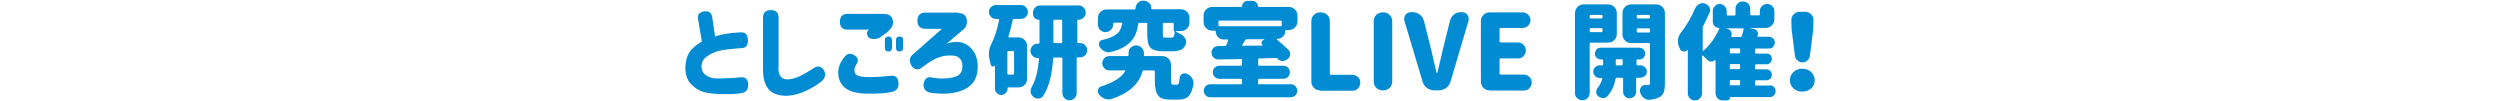
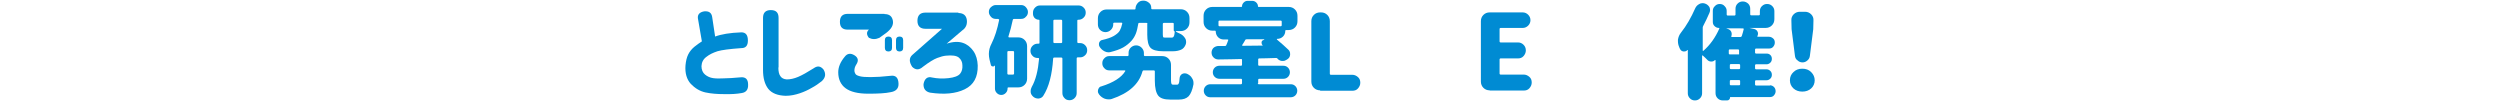
<svg xmlns="http://www.w3.org/2000/svg" version="1.1" id="title_x5F_03" x="0px" y="0px" width="1190px" height="48px" viewBox="0 0 1190 48" style="enable-background:new 0 0 1190 48;" xml:space="preserve">
  <style type="text/css">
	.st0{fill:#008BD3;}
</style>
  <g>
    <path class="st0" d="M352.9,22.9c-5.6,0.4-9.4,0.9-11.4,1.5c-2.1,0.7-3.8,1.5-5.3,2.7c-1.5,1.1-2.2,2.6-2.3,4.4   c0,1.7,0.6,3.1,1.7,4c1.1,0.9,2.4,1.5,3.9,1.7s3.1,0.2,4.9,0.1c2.1,0,4.8-0.2,8.2-0.5c2.3-0.2,3.5,0.9,3.5,3.5c0.1,2.4-1,3.7-3.1,4   c-2.2,0.4-5,0.6-8.4,0.5c-3.1,0-6-0.2-8.8-0.8c-2.7-0.6-5-2-7-4.1c-1.9-2.1-2.8-5.1-2.5-8.8c0.2-2.1,0.6-3.8,1.3-5.2   c0.7-1.4,1.7-2.6,2.9-3.6c1.2-1,2.4-1.8,3.6-2.6l-1.9-11c-0.2-1.8,0.8-2.9,3-3.3c2.3-0.2,3.5,0.7,3.8,2.7l1.4,9.3   c2.9-1.1,7-1.8,12.5-2c2.1,0,3.1,1.3,3.1,3.9C356,21.7,355,22.9,352.9,22.9z" />
    <path class="st0" d="M370.5,32.1c0,1.9,0.3,3.3,1,4.2c0.6,0.9,1.6,1.4,3,1.5c1.7,0,3.5-0.4,5.4-1.2s4.4-2.2,7.4-4.1   c1.8-1.3,3.3-1.1,4.7,0.6c1.2,2,1,3.8-0.8,5.5c-1.5,1.2-3.1,2.3-4.8,3.2c-1.7,1-3.6,1.9-5.7,2.6c-2.1,0.7-4.3,1.2-6.7,1.2   c-3.8-0.1-6.6-1.2-8.3-3.3c-1.7-2.2-2.5-5.2-2.5-9V8.5c0-2.4,1.2-3.7,3.7-3.7s3.7,1.2,3.7,3.7V32.1z" />
    <path class="st0" d="M402.1,27c1.2-1.6,2.8-1.8,4.6-0.7c1.8,1.1,2.1,2.6,0.9,4.4c-0.6,0.9-0.9,1.9-0.9,2.8c0,0.7,0.2,1.2,0.5,1.7   c0.3,0.5,1,0.8,2.1,1.1c1.1,0.3,2.8,0.4,5.1,0.4c2.6,0,5.8-0.2,9.4-0.6c2.5-0.4,3.8,0.8,3.9,3.7c0.1,2.3-1.2,3.7-3.9,4.1   c-2.3,0.5-5.8,0.7-10.5,0.7c-4.9,0-8.5-0.9-10.8-2.6s-3.5-4.3-3.5-7.6C399,32,400,29.5,402.1,27z M421,6.7c2.3,0,3.6,1,4,3.1   c0.4,2.1-0.7,4-3.2,5.9l-3.2,2.3c-1.8,0.8-3.4,0.8-5,0c-1.2-1.5-1.2-2.8,0-3.9h-10.1c-2.5,0-3.7-1.2-3.7-3.7c0-2.5,1.2-3.8,3.7-3.8   H421z M421.2,19.1c0-1.1,0.6-1.7,1.7-1.7c1.1,0,1.7,0.6,1.7,1.7v3.7c0,1.1-0.6,1.7-1.7,1.7c-1.1,0-1.7-0.6-1.7-1.7V19.1z    M426.5,19.1c0-1.1,0.6-1.7,1.7-1.7c1.1,0,1.7,0.6,1.7,1.7v3.7c0,1.1-0.6,1.7-1.7,1.7c-1.1,0-1.7-0.6-1.7-1.7V19.1z" />
    <path class="st0" d="M456.2,6.2c2.3,0,3.7,1.1,4,3.2c0.3,2.1-0.4,3.9-2.2,5.1l-7.4,6.3c3-1,5.6-1.1,7.7-0.4c2.1,0.7,3.8,2.1,5.1,4   c1.3,1.9,1.9,4.2,2,6.8c0.1,5.5-1.9,9.2-6.2,11.3c-4.3,2.1-9.7,2.6-16.5,1.6c-2.2-0.5-3.2-1.9-3.1-4.1c0.5-2.6,1.9-3.7,4.1-3.1   c2.4,0.5,5.1,0.6,7.8,0.3s4.6-1,5.5-2.1c0.9-1.1,1.2-2.5,1.1-4c0-1.5-0.6-2.8-1.7-3.7c-1.1-0.9-3.1-1.2-6.1-0.9   c-1.2,0.1-2.6,0.5-4.2,1.1c-1.6,0.6-3.9,2-6.8,4.2c-1.8,1.6-3.5,1.6-5.1,0c-1.5-2.3-1.5-4.2,0-5.6l14.2-12.5h-7.9   c-2.5,0-3.8-1.3-3.8-3.8c0-2.6,1.3-3.9,3.8-3.9H456.2z" />
    <path class="st0" d="M486,9h-3.3c-0.3,0-0.5,0.1-0.6,0.4c-0.6,2.9-1.3,5.5-2.1,8c0,0.1,0,0.2,0.1,0.3c0.1,0.1,0.2,0.1,0.3,0.1h4.3   c1.2,0,2.2,0.4,3,1.2s1.2,1.8,1.2,3v15.4c0,1.2-0.4,2.2-1.2,3s-1.8,1.2-3,1.2h-4.7c-0.3,0-0.4,0.1-0.4,0.4v0.2   c0,0.8-0.3,1.5-0.9,2.1s-1.3,0.9-2.1,0.9c-0.8,0-1.5-0.3-2.1-0.9s-0.9-1.3-0.9-2.1V31.3c0,0,0-0.1,0-0.1c0,0-0.1,0-0.1,0   c-0.3,0.4-0.7,0.5-1.1,0.4c-0.5-0.1-0.7-0.4-0.8-0.9c-0.2-0.8-0.4-1.6-0.6-2.4c-0.2-0.9-0.3-1.8-0.3-2.6c0-1.7,0.4-3.3,1.3-5   c1.5-3,2.7-6.7,3.6-11.2c0-0.1,0-0.2-0.1-0.3C475.2,9.1,475.1,9,475,9h-1c-0.9,0-1.7-0.3-2.3-1c-0.6-0.7-1-1.4-1-2.3   c0-0.9,0.3-1.7,1-2.3s1.4-1,2.3-1H486c0.9,0,1.7,0.3,2.3,1s1,1.4,1,2.3c0,0.9-0.3,1.7-1,2.3C487.7,8.7,487,9,486,9z M482.2,35.5   c0.3,0,0.5-0.2,0.5-0.5V24.8c0-0.3-0.2-0.5-0.5-0.5H480c-0.3,0-0.5,0.2-0.5,0.5V35c0,0.3,0.2,0.5,0.5,0.5H482.2z M514.1,20.5   c0.9,0,1.7,0.3,2.4,1c0.7,0.7,1,1.5,1,2.4c0,0.9-0.3,1.8-1,2.4c-0.7,0.7-1.5,1-2.4,1H513c-0.3,0-0.5,0.2-0.5,0.5v16.5   c0,0.9-0.3,1.7-1,2.4c-0.7,0.7-1.5,1-2.4,1c-1,0-1.8-0.3-2.4-1c-0.7-0.7-1-1.5-1-2.4V27.9c0-0.3-0.2-0.5-0.5-0.5h-3.4   c-0.3,0-0.5,0.2-0.5,0.5c-0.5,7.6-2,13.5-4.7,17.7c-0.5,0.8-1.3,1.2-2.2,1.3c-0.1,0-0.2,0-0.3,0c-0.8,0-1.6-0.3-2.2-0.8   c-0.7-0.6-1.2-1.3-1.3-2.2c0-0.2,0-0.4,0-0.6c0-0.7,0.2-1.3,0.5-1.9c1.9-3.3,3-7.8,3.5-13.4c0-0.3-0.1-0.4-0.4-0.4h-0.3   c-0.9,0-1.8-0.3-2.4-1c-0.7-0.7-1-1.5-1-2.4c0-0.9,0.3-1.7,1-2.4c0.7-0.7,1.5-1,2.4-1h0.5c0.3,0,0.4-0.1,0.4-0.4V9.7   c0-0.2-0.1-0.3-0.3-0.3c-0.8,0-1.4-0.3-2-0.8c-0.5-0.6-0.8-1.2-0.8-2V6c0-0.9,0.3-1.7,1-2.4c0.7-0.7,1.4-1,2.4-1h18.3   c0.9,0,1.7,0.3,2.4,1c0.7,0.7,1,1.4,1,2.4s-0.3,1.7-1,2.4c-0.7,0.7-1.5,1-2.4,1h-0.2c-0.3,0-0.4,0.1-0.4,0.4V20   c0,0.3,0.2,0.5,0.5,0.5H514.1z M501.4,20c0,0.3,0.2,0.5,0.5,0.5h3.2c0.3,0,0.5-0.2,0.5-0.5V9.9c0-0.3-0.2-0.5-0.5-0.5h-3.2   c-0.3,0-0.5,0.2-0.5,0.5V20z" />
    <path class="st0" d="M546.2,11.4c0-0.3-0.2-0.5-0.5-0.5h-3.4c-0.3,0-0.5,0.2-0.5,0.5c-0.3,1.7-0.6,3.2-1.1,4.5   c-0.5,1.3-1.2,2.5-2.2,3.6s-2.3,2.2-3.9,3.1c-1.6,0.9-3.7,1.6-6.1,2.2c-0.3,0.1-0.7,0.1-1,0.1c-0.6,0-1.2-0.2-1.8-0.5   c-0.9-0.5-1.6-1.1-2.2-2c-0.3-0.4-0.4-0.8-0.4-1.2c0-0.3,0-0.6,0.1-0.9c0.3-0.7,0.8-1.2,1.6-1.3c2.2-0.5,4-1.1,5.4-1.9   c1.3-0.8,2.3-1.6,2.8-2.5c0.5-0.9,0.9-2,1.2-3.4c0-0.1,0-0.2-0.1-0.3c-0.1-0.1-0.2-0.1-0.3-0.1h-3.4c-0.3,0-0.5,0.1-0.5,0.4v0.4   c0,1-0.4,1.9-1.1,2.6c-0.7,0.7-1.6,1.1-2.6,1.1c-1,0-1.9-0.4-2.6-1.1c-0.7-0.7-1-1.6-1-2.6V8.7c0-1.2,0.4-2.2,1.2-3s1.8-1.2,3-1.2   h13.3c0.3,0,0.4-0.1,0.4-0.4v0c0-1,0.4-1.9,1.1-2.7s1.6-1.1,2.7-1.1c1,0,1.9,0.4,2.7,1.1S548,2.9,548,4v0c0,0.3,0.1,0.4,0.4,0.4   h13.6c1.2,0,2.2,0.4,3,1.2s1.2,1.8,1.2,3v2c0,1.2-0.4,2.2-1.2,3c-0.8,0.8-1.8,1.2-3,1.2h-2.2c-0.1,0-0.1,0-0.1,0.1   c0,0.1,0,0.1,0.1,0.2c0.4,0.3,1,0.5,1.6,0.8c1.2,0.5,2.1,1.3,2.7,2.3c0.4,0.6,0.5,1.2,0.5,1.8c0,0.5-0.1,0.9-0.3,1.4   c-0.5,1.1-1.2,1.9-2.2,2.3s-2.2,0.7-3.7,0.7h-4.8c-3,0-5-0.6-6-1.7c-1-1.1-1.5-3.2-1.5-6.2V11.4z M558.5,40.3h1.8   c0.4,0,0.6-0.2,0.8-0.6c0.2-0.4,0.3-1.3,0.4-2.6c0.1-0.8,0.5-1.5,1.2-1.9c0.4-0.2,0.8-0.3,1.2-0.3c0.4,0,0.7,0.1,1.1,0.2   c1,0.5,1.9,1.1,2.4,2.1c0.5,0.7,0.7,1.5,0.7,2.2c0,0.2,0,0.5,0,0.7c-0.5,2.7-1.3,4.6-2.3,5.7c-1.1,1.1-2.6,1.6-4.7,1.6H557   c-2.8,0-4.7-0.6-5.7-1.9c-1-1.3-1.6-3.6-1.6-7.1V34c0-0.3-0.2-0.5-0.5-0.5h-4.8c-0.3,0-0.5,0.2-0.6,0.5c-1.6,6-6.5,10.4-14.6,13.1   c-0.5,0.2-1,0.2-1.5,0.2c-0.6,0-1.2-0.1-1.8-0.3c-1.1-0.4-2-1.1-2.7-2c-0.4-0.5-0.6-1-0.6-1.6c0-0.5,0.1-0.9,0.4-1.4   c0.3-0.5,0.7-0.8,1.3-0.9c5.7-1.8,9.5-4.2,11.3-7.2c0.1-0.1,0.1-0.2,0-0.3c-0.1-0.1-0.1-0.1-0.2-0.1H528c-0.9,0-1.7-0.3-2.3-1   c-0.7-0.7-1-1.4-1-2.4s0.3-1.7,1-2.4c0.7-0.7,1.4-1,2.3-1h8.7c0.3,0,0.5-0.2,0.5-0.5v-1c0-1,0.3-1.8,1-2.5c0.7-0.7,1.6-1.1,2.6-1.1   c1,0,1.9,0.4,2.6,1.1c0.7,0.7,1.1,1.6,1.1,2.5v1c0,0.3,0.2,0.5,0.5,0.5h8.2c1.2,0,2.2,0.4,3,1.2s1.2,1.8,1.2,3v7.3   c0,0.8,0.1,1.4,0.2,1.6C557.7,40.2,558,40.3,558.5,40.3z M559.2,15C559.2,14.9,559.1,14.9,559.2,15c-0.4-0.1-0.5-0.3-0.5-0.6v-3.1   c0-0.3-0.1-0.4-0.4-0.4h-4.3c-0.3,0-0.5,0.2-0.5,0.5v5c0,0.7,0.1,1.2,0.2,1.3c0.2,0.2,0.6,0.2,1.2,0.2h2.8c0.5,0,0.9-0.2,1-0.6   C558.9,17.1,559.1,16.2,559.2,15z" />
    <path class="st0" d="M598.7,39.6c0,0.3,0.2,0.5,0.5,0.5h15.2c0.9,0,1.6,0.3,2.2,0.9c0.6,0.6,0.9,1.4,0.9,2.2s-0.3,1.6-0.9,2.2   c-0.6,0.6-1.4,0.9-2.2,0.9h-38.3c-0.9,0-1.6-0.3-2.2-0.9c-0.6-0.6-0.9-1.4-0.9-2.2s0.3-1.6,0.9-2.2c0.6-0.6,1.4-0.9,2.2-0.9h14.6   c0.3,0,0.5-0.2,0.5-0.5v-1.6c0-0.3-0.2-0.5-0.5-0.5h-10.3c-0.8,0-1.6-0.3-2.2-0.9c-0.6-0.6-0.9-1.3-0.9-2.2c0-0.8,0.3-1.6,0.9-2.2   c0.6-0.6,1.4-0.9,2.2-0.9h10.3c0.3,0,0.5-0.2,0.5-0.5v-2.3c0-0.1,0-0.2-0.1-0.3s-0.2-0.1-0.3-0.1c-2.2,0.1-5.8,0.1-10.8,0.2   c0,0-0.1,0-0.1,0c-0.8,0-1.6-0.3-2.2-0.9c-0.7-0.7-1-1.4-1-2.4c0-0.8,0.3-1.5,0.8-2.1c0.6-0.6,1.4-0.9,2.2-1c1.4,0,2.5,0,3.3,0   c0.4,0,0.6-0.1,0.7-0.4c0.3-0.6,0.6-1.4,0.9-2.3c0.1-0.1,0.1-0.2,0-0.3c-0.1-0.1-0.2-0.1-0.3-0.1h-1.8c-1.1,0-2-0.4-2.7-1.1   c-0.7-0.7-1.1-1.7-1.1-2.7c0-0.3-0.1-0.4-0.4-0.4h-1.2c-1.2,0-2.2-0.4-3-1.2s-1.2-1.8-1.2-3V7.5c0-1.2,0.4-2.2,1.2-3s1.8-1.2,3-1.2   h13.8c0.2,0,0.3-0.1,0.3-0.3c0-0.7,0.3-1.3,0.8-1.8c0.5-0.5,1.1-0.8,1.8-0.8h2.3c0.7,0,1.4,0.3,1.9,0.8c0.5,0.5,0.8,1.1,0.8,1.8   c0,0.2,0.1,0.3,0.3,0.3h14.3c1.2,0,2.2,0.4,3,1.2s1.2,1.8,1.2,3v2.6c0,1.2-0.4,2.2-1.2,3s-1.8,1.2-3,1.2h-1.2   c-0.3,0-0.4,0.1-0.4,0.4c0,1.1-0.4,2-1.1,2.7c-0.7,0.7-1.7,1.1-2.7,1.1h-0.1c-0.1,0-0.1,0-0.1,0.1c0,0.1,0,0.1,0,0.2   c2.1,1.8,4,3.4,5.5,4.9c0.6,0.6,0.8,1.2,0.8,2c0,0.1,0,0.3,0,0.4c-0.1,0.9-0.5,1.6-1.3,2.1l-0.3,0.2c-0.6,0.4-1.1,0.6-1.8,0.6   c-0.2,0-0.4,0-0.6,0c-0.8-0.1-1.6-0.5-2.1-1.2c-0.2-0.2-0.4-0.2-0.6-0.2c-3.5,0.1-6.1,0.2-8,0.2c-0.3,0-0.5,0.2-0.5,0.5v2.5   c0,0.3,0.2,0.5,0.5,0.5h11.5c0.9,0,1.6,0.3,2.2,0.9c0.6,0.6,0.9,1.4,0.9,2.2c0,0.8-0.3,1.6-0.9,2.2c-0.6,0.6-1.3,0.9-2.2,0.9h-11.5   c-0.3,0-0.5,0.2-0.5,0.5V39.6z M610.1,10.3c0-0.3-0.2-0.5-0.5-0.5h-29.1c-0.3,0-0.5,0.2-0.5,0.5V12c0,0.3,0.2,0.5,0.5,0.5h29.1   c0.3,0,0.5-0.2,0.5-0.5V10.3z M601.8,18.9c0,0,0-0.1,0-0.1s0-0.1-0.1-0.1h-8.3c-0.3,0-0.6,0.1-0.7,0.4c-0.3,0.5-0.7,1.3-1.4,2.3   c0,0.1,0,0.2,0,0.3s0.1,0.1,0.2,0.1l9.4-0.1c0.1,0,0.1,0,0.1-0.1s0-0.1,0-0.1c-0.4-0.3-0.5-0.7-0.5-1.2c0-0.5,0.2-0.9,0.6-1.1   L601.8,18.9z" />
    <path class="st0" d="M628.4,43c-1.2,0-2.2-0.4-3-1.2s-1.2-1.8-1.2-3V10.1c0-1.2,0.4-2.2,1.2-3s1.8-1.2,3-1.2h0.4   c1.2,0,2.2,0.4,3,1.2s1.2,1.8,1.2,3v25c0,0.3,0.2,0.5,0.5,0.5h10.2c1,0,1.9,0.4,2.7,1.1s1.1,1.6,1.1,2.7c0,1-0.4,1.9-1.1,2.7   s-1.6,1.1-2.7,1.1H628.4z" />
-     <path class="st0" d="M658.1,43c-1.2,0-2.2-0.4-3-1.2s-1.2-1.8-1.2-3V10.1c0-1.2,0.4-2.2,1.2-3s1.8-1.2,3-1.2h0.4   c1.2,0,2.2,0.4,3,1.2s1.2,1.8,1.2,3v28.7c0,1.2-0.4,2.2-1.2,3s-1.8,1.2-3,1.2H658.1z" />
-     <path class="st0" d="M682.7,43c-1.2,0-2.4-0.4-3.4-1.1c-1-0.7-1.7-1.7-2.1-2.9l-8.7-29.1c-0.1-0.3-0.1-0.6-0.1-0.9   c0-0.7,0.2-1.3,0.6-1.9c0.6-0.8,1.5-1.3,2.5-1.3h1c1.2,0,2.3,0.4,3.3,1.1c1,0.8,1.6,1.8,2,3l3.2,12.8c0.4,1.4,0.8,3.4,1.4,6   c0.6,2.6,1.1,4.6,1.4,5.9c0,0.1,0.1,0.1,0.2,0.1c0.1,0,0.1,0,0.2-0.1c0.3-1.3,0.8-3.3,1.4-5.9c0.6-2.6,1.1-4.6,1.4-6l3.2-12.8   c0.3-1.2,0.9-2.2,1.9-3c1-0.8,2.1-1.1,3.3-1.1h0.6c1,0,1.9,0.4,2.5,1.3c0.4,0.6,0.6,1.2,0.6,1.9c0,0.3,0,0.6-0.1,0.9L690.4,39   c-0.4,1.2-1.1,2.2-2.1,2.9c-1,0.7-2.1,1.1-3.4,1.1H682.7z" />
    <path class="st0" d="M709.1,43c-1.2,0-2.2-0.4-3-1.2s-1.2-1.8-1.2-3V10.1c0-1.2,0.4-2.2,1.2-3s1.8-1.2,3-1.2h15.7   c1,0,1.9,0.4,2.6,1.1c0.7,0.7,1.1,1.6,1.1,2.6c0,1-0.4,1.9-1.1,2.6c-0.7,0.7-1.6,1.1-2.6,1.1h-10.5c-0.3,0-0.5,0.2-0.5,0.5v5.9   c0,0.3,0.2,0.5,0.5,0.5h8.3c1,0,1.9,0.4,2.6,1.1s1.1,1.6,1.1,2.7c0,1-0.4,1.9-1.1,2.7s-1.6,1.1-2.6,1.1h-8.3   c-0.3,0-0.5,0.2-0.5,0.5V35c0,0.3,0.2,0.5,0.5,0.5h11c1,0,1.9,0.4,2.7,1.1s1.1,1.6,1.1,2.7c0,1-0.4,1.9-1.1,2.7s-1.6,1.1-2.7,1.1   H709.1z" />
-     <path class="st0" d="M769.6,16.1c0,1.2-0.4,2.2-1.2,3s-1.8,1.2-3,1.2h-8.2c-0.3,0-0.5,0.2-0.5,0.5v23.4c0,1-0.3,1.8-1,2.5   s-1.5,1-2.5,1c-1,0-1.8-0.3-2.5-1s-1-1.5-1-2.5V6.3c0-1.2,0.4-2.2,1.2-3s1.8-1.2,3-1.2h11.5c1.2,0,2.2,0.4,3,1.2s1.2,1.8,1.2,3   V16.1z M762.8,7.6c0-0.3-0.2-0.5-0.5-0.5h-5.1c-0.3,0-0.5,0.2-0.5,0.5v0.7c0,0.3,0.2,0.5,0.5,0.5h5.1c0.3,0,0.5-0.2,0.5-0.5V7.6z    M756.7,14.8c0,0.3,0.2,0.5,0.5,0.5h5.1c0.3,0,0.5-0.2,0.5-0.5v-0.9c0-0.3-0.2-0.5-0.5-0.5h-5.1c-0.3,0-0.5,0.2-0.5,0.5V14.8z    M780.7,37h-1.4c-0.3,0-0.5,0.2-0.5,0.5v6.2c0,0.9-0.3,1.6-0.9,2.2c-0.6,0.6-1.4,0.9-2.2,0.9s-1.6-0.3-2.2-0.9   c-0.6-0.6-0.9-1.4-0.9-2.2v-6.2c0-0.3-0.2-0.5-0.5-0.5h-2.5c-0.3,0-0.5,0.2-0.6,0.5c-0.6,3.4-1.9,6.1-3.9,8.3   c-0.6,0.6-1.2,0.9-2,0.9c-0.1,0-0.1,0-0.2,0c-0.8-0.1-1.6-0.4-2.2-1c-0.6-0.5-0.9-1.1-0.9-1.9s0.2-1.4,0.7-2c1-1.2,1.7-2.7,2.2-4.3   c0-0.1,0-0.2-0.1-0.3c-0.1-0.1-0.2-0.1-0.3-0.1h-0.9c-0.8,0-1.5-0.3-2.1-0.9c-0.6-0.6-0.9-1.3-0.9-2.1c0-0.8,0.3-1.5,0.9-2.1   c0.6-0.6,1.3-0.9,2.1-0.9h1.2c0.3,0,0.5-0.1,0.5-0.4v-2c0-0.3-0.1-0.4-0.4-0.4h-0.7c-0.8,0-1.4-0.3-2-0.8c-0.6-0.6-0.8-1.2-0.8-2   s0.3-1.4,0.8-2c0.6-0.6,1.2-0.8,2-0.8h18.3c0.8,0,1.4,0.3,2,0.8c0.6,0.6,0.8,1.2,0.8,2s-0.3,1.4-0.8,2c-0.6,0.6-1.2,0.8-2,0.8h-0.9   c-0.3,0-0.4,0.1-0.4,0.4v1.9c0,0.3,0.2,0.5,0.5,0.5h1.4c0.8,0,1.5,0.3,2.1,0.9c0.6,0.6,0.9,1.3,0.9,2.1c0,0.8-0.3,1.5-0.9,2.1   C782.2,36.7,781.5,37,780.7,37z M769.1,30.6c0,0.3,0.2,0.5,0.5,0.5h2.3c0.3,0,0.5-0.2,0.5-0.5v-1.9c0-0.3-0.2-0.5-0.5-0.5h-2.3   c-0.3,0-0.5,0.2-0.5,0.5V30.6z M788.3,2.1c1.2,0,2.2,0.4,3,1.2s1.2,1.8,1.2,3v33.3c0,1.8-0.2,3.2-0.5,4.2c-0.4,1-1,1.8-2,2.4   c-1.2,0.7-2.8,1.1-4.8,1.3c-0.1,0-0.2,0-0.3,0c-0.9,0-1.7-0.3-2.5-0.9c-0.8-0.7-1.4-1.6-1.7-2.7c-0.1-0.3-0.1-0.5-0.1-0.8   c0-0.6,0.2-1.1,0.5-1.6c0.5-0.7,1.2-1,2-1h1.3c0.4,0,0.7-0.1,0.8-0.2c0.1-0.2,0.2-0.4,0.2-0.8V21c0-0.3-0.2-0.5-0.5-0.5h-8.4   c-1.2,0-2.2-0.4-3-1.2s-1.2-1.8-1.2-3v-10c0-1.2,0.4-2.2,1.2-3s1.8-1.2,3-1.2H788.3z M785.4,7.6c0-0.3-0.2-0.5-0.5-0.5h-5.3   c-0.3,0-0.5,0.2-0.5,0.5v0.7c0,0.3,0.2,0.5,0.5,0.5h5.3c0.3,0,0.5-0.2,0.5-0.5V7.6z M779.1,15c0,0.3,0.2,0.5,0.5,0.5h5.3   c0.3,0,0.5-0.2,0.5-0.5v-1c0-0.3-0.2-0.5-0.5-0.5h-5.3c-0.3,0-0.5,0.2-0.5,0.5V15z" />
-     <path class="st0" d="M842.5,40.6c0.7,0,1.4,0.3,1.9,0.8s0.8,1.2,0.8,2s-0.3,1.4-0.8,2s-1.2,0.8-1.9,0.8h-18.9   c-0.1,0-0.1,0.1-0.1,0.2c0,0.4-0.1,0.7-0.4,1c-0.3,0.3-0.6,0.4-1,0.4h-2c-1,0-1.8-0.3-2.5-1c-0.7-0.7-1-1.5-1-2.5V28.7   c0-0.1,0-0.1-0.1-0.1c0,0-0.1,0-0.2,0c-0.5,0.5-1,0.7-1.7,0.7h0c-0.7,0-1.3-0.2-1.8-0.7c-0.8-0.8-1.6-1.6-2.3-2.2   c-0.1-0.1-0.1-0.1-0.2,0s-0.1,0.1-0.1,0.2v17.8c0,0.9-0.3,1.7-1,2.4c-0.7,0.7-1.5,1-2.4,1c-0.9,0-1.8-0.3-2.4-1   c-0.7-0.7-1-1.5-1-2.4V23.9c0-0.1,0-0.1-0.1-0.1c-0.1,0-0.1,0-0.1,0c-0.4,0.5-0.9,0.7-1.5,0.7c-0.1,0-0.3,0-0.4,0   c-0.7-0.1-1.3-0.5-1.6-1.2c-0.2-0.3-0.3-0.6-0.4-0.9c-0.4-0.9-0.6-1.8-0.6-2.8c0-0.2,0-0.5,0-0.7c0.2-1.2,0.6-2.3,1.4-3.3   c2.7-3.4,4.9-7.3,6.8-11.6c0.4-0.9,1-1.6,2-2.1c0.5-0.3,1.1-0.4,1.6-0.4c0.4,0,0.8,0.1,1.1,0.2c0.9,0.3,1.6,0.9,2.1,1.7   c0.2,0.5,0.3,1,0.3,1.4c0,0.4-0.1,0.8-0.3,1.3c-0.9,2.1-1.9,4.2-3,6.3c-0.2,0.3-0.2,0.6-0.2,0.9V24c0,0.1,0,0.2,0.1,0.2   s0.2,0,0.2,0c3.2-2.8,5.7-6.3,7.6-10.6c0-0.1,0-0.1,0-0.2c0-0.1-0.1-0.1-0.2-0.1c-0.8,0-1.5-0.3-2.1-0.9c-0.6-0.6-0.8-1.2-0.8-2   V5.2c0-0.9,0.3-1.7,1-2.3c0.6-0.7,1.4-1,2.3-1c0.9,0,1.7,0.3,2.3,1c0.7,0.7,1,1.4,1,2.3v1.7c0,0.3,0.2,0.5,0.5,0.5h3.2   c0.3,0,0.5-0.2,0.5-0.5V4.2c0-1,0.3-1.8,1-2.5c0.7-0.7,1.5-1,2.5-1c1,0,1.8,0.4,2.5,1c0.7,0.7,1,1.5,1,2.5v2.6   c0,0.3,0.2,0.5,0.5,0.5h3.6c0.3,0,0.5-0.2,0.5-0.5V5.3c0-0.9,0.3-1.8,1-2.4c0.7-0.7,1.5-1,2.4-1c1,0,1.8,0.3,2.5,1s1,1.5,1,2.4v3.8   c0,1.2-0.4,2.2-1.2,3s-1.8,1.2-3,1.2h-7.7c0,0,0,0,0,0c0,0,0,0,0,0l2.3,0.5c0.7,0.2,1.3,0.6,1.6,1.3c0.2,0.3,0.2,0.7,0.2,1   c0,0.4-0.1,0.7-0.3,1.1c0,0,0,0.1,0,0.2c0,0.1,0.1,0.1,0.2,0.1h5.3c0.8,0,1.4,0.3,2,0.8s0.8,1.2,0.8,2c0,0.8-0.3,1.4-0.8,2   s-1.2,0.8-2,0.8h-6.1c-0.3,0-0.5,0.2-0.5,0.5v1.4c0,0.3,0.2,0.5,0.5,0.5h5c0.7,0,1.3,0.2,1.8,0.7s0.7,1.1,0.7,1.8   c0,0.7-0.2,1.3-0.7,1.8c-0.5,0.5-1.1,0.8-1.8,0.8h-5c-0.3,0-0.5,0.2-0.5,0.5v1.4c0,0.3,0.2,0.5,0.5,0.5h5c0.7,0,1.3,0.3,1.8,0.8   c0.5,0.5,0.7,1.1,0.7,1.8c0,0.7-0.2,1.3-0.7,1.8c-0.5,0.5-1.1,0.8-1.8,0.8h-5c-0.3,0-0.5,0.2-0.5,0.5v1.5c0,0.3,0.2,0.5,0.5,0.5   H842.5z M821.4,13.4C821.4,13.4,821.4,13.4,821.4,13.4C821.4,13.4,821.4,13.5,821.4,13.4l1.1,0.4c0.7,0.2,1.3,0.7,1.6,1.4   c0.1,0.3,0.2,0.7,0.2,1c0,0.4-0.1,0.7-0.2,1.1c0,0.1,0,0.1,0,0.2c0,0.1,0.1,0.1,0.2,0.1h4.2c0.3,0,0.5-0.2,0.6-0.5   c0.4-1.2,0.7-2.3,0.9-3.2c0-0.1,0-0.2-0.1-0.3c-0.1-0.1-0.2-0.1-0.3-0.1H821.4z M827.8,25.4c0.3,0,0.5-0.2,0.5-0.5v-1.4   c0-0.3-0.2-0.5-0.5-0.5h-3.9c-0.3,0-0.5,0.2-0.5,0.5v1.4c0,0.3,0.2,0.5,0.5,0.5H827.8z M827.8,32.9c0.3,0,0.5-0.2,0.5-0.5V31   c0-0.3-0.2-0.5-0.5-0.5h-3.9c-0.3,0-0.5,0.2-0.5,0.5v1.4c0,0.3,0.2,0.5,0.5,0.5H827.8z M823.9,38.1c-0.3,0-0.5,0.2-0.5,0.5v1.5   c0,0.3,0.2,0.5,0.5,0.5h3.9c0.3,0,0.5-0.2,0.5-0.5v-1.5c0-0.3-0.2-0.5-0.5-0.5H823.9z" />
+     <path class="st0" d="M842.5,40.6c0.7,0,1.4,0.3,1.9,0.8s0.8,1.2,0.8,2s-0.3,1.4-0.8,2s-1.2,0.8-1.9,0.8h-18.9   c-0.1,0-0.1,0.1-0.1,0.2c0,0.4-0.1,0.7-0.4,1c-0.3,0.3-0.6,0.4-1,0.4h-2c-1,0-1.8-0.3-2.5-1c-0.7-0.7-1-1.5-1-2.5V28.7   c0-0.1,0-0.1-0.1-0.1c0,0-0.1,0-0.2,0c-0.5,0.5-1,0.7-1.7,0.7h0c-0.7,0-1.3-0.2-1.8-0.7c-0.8-0.8-1.6-1.6-2.3-2.2   c-0.1-0.1-0.1-0.1-0.2,0s-0.1,0.1-0.1,0.2v17.8c0,0.9-0.3,1.7-1,2.4c-0.7,0.7-1.5,1-2.4,1c-0.9,0-1.8-0.3-2.4-1   c-0.7-0.7-1-1.5-1-2.4V23.9c0-0.1,0-0.1-0.1-0.1c-0.1,0-0.1,0-0.1,0c-0.4,0.5-0.9,0.7-1.5,0.7c-0.1,0-0.3,0-0.4,0   c-0.7-0.1-1.3-0.5-1.6-1.2c-0.2-0.3-0.3-0.6-0.4-0.9c-0.4-0.9-0.6-1.8-0.6-2.8c0-0.2,0-0.5,0-0.7c0.2-1.2,0.6-2.3,1.4-3.3   c2.7-3.4,4.9-7.3,6.8-11.6c0.4-0.9,1-1.6,2-2.1c0.5-0.3,1.1-0.4,1.6-0.4c0.4,0,0.8,0.1,1.1,0.2c0.9,0.3,1.6,0.9,2.1,1.7   c0.2,0.5,0.3,1,0.3,1.4c0,0.4-0.1,0.8-0.3,1.3c-0.9,2.1-1.9,4.2-3,6.3c-0.2,0.3-0.2,0.6-0.2,0.9V24c0,0.1,0,0.2,0.1,0.2   s0.2,0,0.2,0c3.2-2.8,5.7-6.3,7.6-10.6c0-0.1,0-0.1,0-0.2c0-0.1-0.1-0.1-0.2-0.1c-0.8,0-1.5-0.3-2.1-0.9c-0.6-0.6-0.8-1.2-0.8-2   V5.2c0-0.9,0.3-1.7,1-2.3c0.6-0.7,1.4-1,2.3-1c0.9,0,1.7,0.3,2.3,1c0.7,0.7,1,1.4,1,2.3v1.7c0,0.3,0.2,0.5,0.5,0.5h3.2   c0.3,0,0.5-0.2,0.5-0.5V4.2c0-1,0.3-1.8,1-2.5c0.7-0.7,1.5-1,2.5-1c1,0,1.8,0.4,2.5,1c0.7,0.7,1,1.5,1,2.5v2.6   c0,0.3,0.2,0.5,0.5,0.5h3.6c0.3,0,0.5-0.2,0.5-0.5V5.3c0-0.9,0.3-1.8,1-2.4c0.7-0.7,1.5-1,2.4-1c1,0,1.8,0.3,2.5,1s1,1.5,1,2.4v3.8   c0,1.2-0.4,2.2-1.2,3s-1.8,1.2-3,1.2h-7.7c0,0,0,0,0,0c0,0,0,0,0,0l2.3,0.5c0.7,0.2,1.3,0.6,1.6,1.3c0.2,0.3,0.2,0.7,0.2,1   c0,0.4-0.1,0.7-0.3,1.1c0,0,0,0.1,0,0.2c0,0.1,0.1,0.1,0.2,0.1h5.3c0.8,0,1.4,0.3,2,0.8s0.8,1.2,0.8,2c0,0.8-0.3,1.4-0.8,2   s-1.2,0.8-2,0.8h-6.1c-0.3,0-0.5,0.2-0.5,0.5v1.4c0,0.3,0.2,0.5,0.5,0.5h5c0.7,0,1.3,0.2,1.8,0.7s0.7,1.1,0.7,1.8   c0,0.7-0.2,1.3-0.7,1.8c-0.5,0.5-1.1,0.8-1.8,0.8h-5c-0.3,0-0.5,0.2-0.5,0.5v1.4c0,0.3,0.2,0.5,0.5,0.5h5c0.7,0,1.3,0.3,1.8,0.8   c0.5,0.5,0.7,1.1,0.7,1.8c0,0.7-0.2,1.3-0.7,1.8c-0.5,0.5-1.1,0.8-1.8,0.8h-5c-0.3,0-0.5,0.2-0.5,0.5v1.5c0,0.3,0.2,0.5,0.5,0.5   H842.5z M821.4,13.4C821.4,13.4,821.4,13.4,821.4,13.4C821.4,13.4,821.4,13.5,821.4,13.4l1.1,0.4c0.7,0.2,1.3,0.7,1.6,1.4   c0.1,0.3,0.2,0.7,0.2,1c0,0.4-0.1,0.7-0.2,1.1c0,0.1,0,0.1,0,0.2c0,0.1,0.1,0.1,0.2,0.1h4.2c0.3,0,0.5-0.2,0.6-0.5   c0.4-1.2,0.7-2.3,0.9-3.2c0-0.1,0-0.2-0.1-0.3c-0.1-0.1-0.2-0.1-0.3-0.1H821.4z M827.8,25.4v-1.4   c0-0.3-0.2-0.5-0.5-0.5h-3.9c-0.3,0-0.5,0.2-0.5,0.5v1.4c0,0.3,0.2,0.5,0.5,0.5H827.8z M827.8,32.9c0.3,0,0.5-0.2,0.5-0.5V31   c0-0.3-0.2-0.5-0.5-0.5h-3.9c-0.3,0-0.5,0.2-0.5,0.5v1.4c0,0.3,0.2,0.5,0.5,0.5H827.8z M823.9,38.1c-0.3,0-0.5,0.2-0.5,0.5v1.5   c0,0.3,0.2,0.5,0.5,0.5h3.9c0.3,0,0.5-0.2,0.5-0.5v-1.5c0-0.3-0.2-0.5-0.5-0.5H823.9z" />
    <path class="st0" d="M852,38.2c0-1.6,0.6-2.9,1.7-3.9c1.1-1.1,2.5-1.6,4.2-1.6s3.1,0.5,4.2,1.6c1.1,1.1,1.7,2.4,1.7,3.9   c0,1.6-0.6,2.9-1.7,3.9s-2.5,1.5-4.2,1.5s-3.1-0.5-4.2-1.5S852,39.8,852,38.2z M854.4,26.6l-1.6-12.7l-0.1-4.1   c-0.1-1.2,0.3-2.2,1.1-3s1.8-1.2,2.9-1.2h2.5c1.1,0,2.1,0.4,2.9,1.2s1.2,1.8,1.1,3l-0.1,4.1l-1.6,12.7c-0.1,0.9-0.5,1.6-1.2,2.2   c-0.7,0.6-1.4,0.9-2.3,0.9s-1.7-0.3-2.3-0.9C854.9,28.3,854.5,27.5,854.4,26.6z" />
  </g>
</svg>